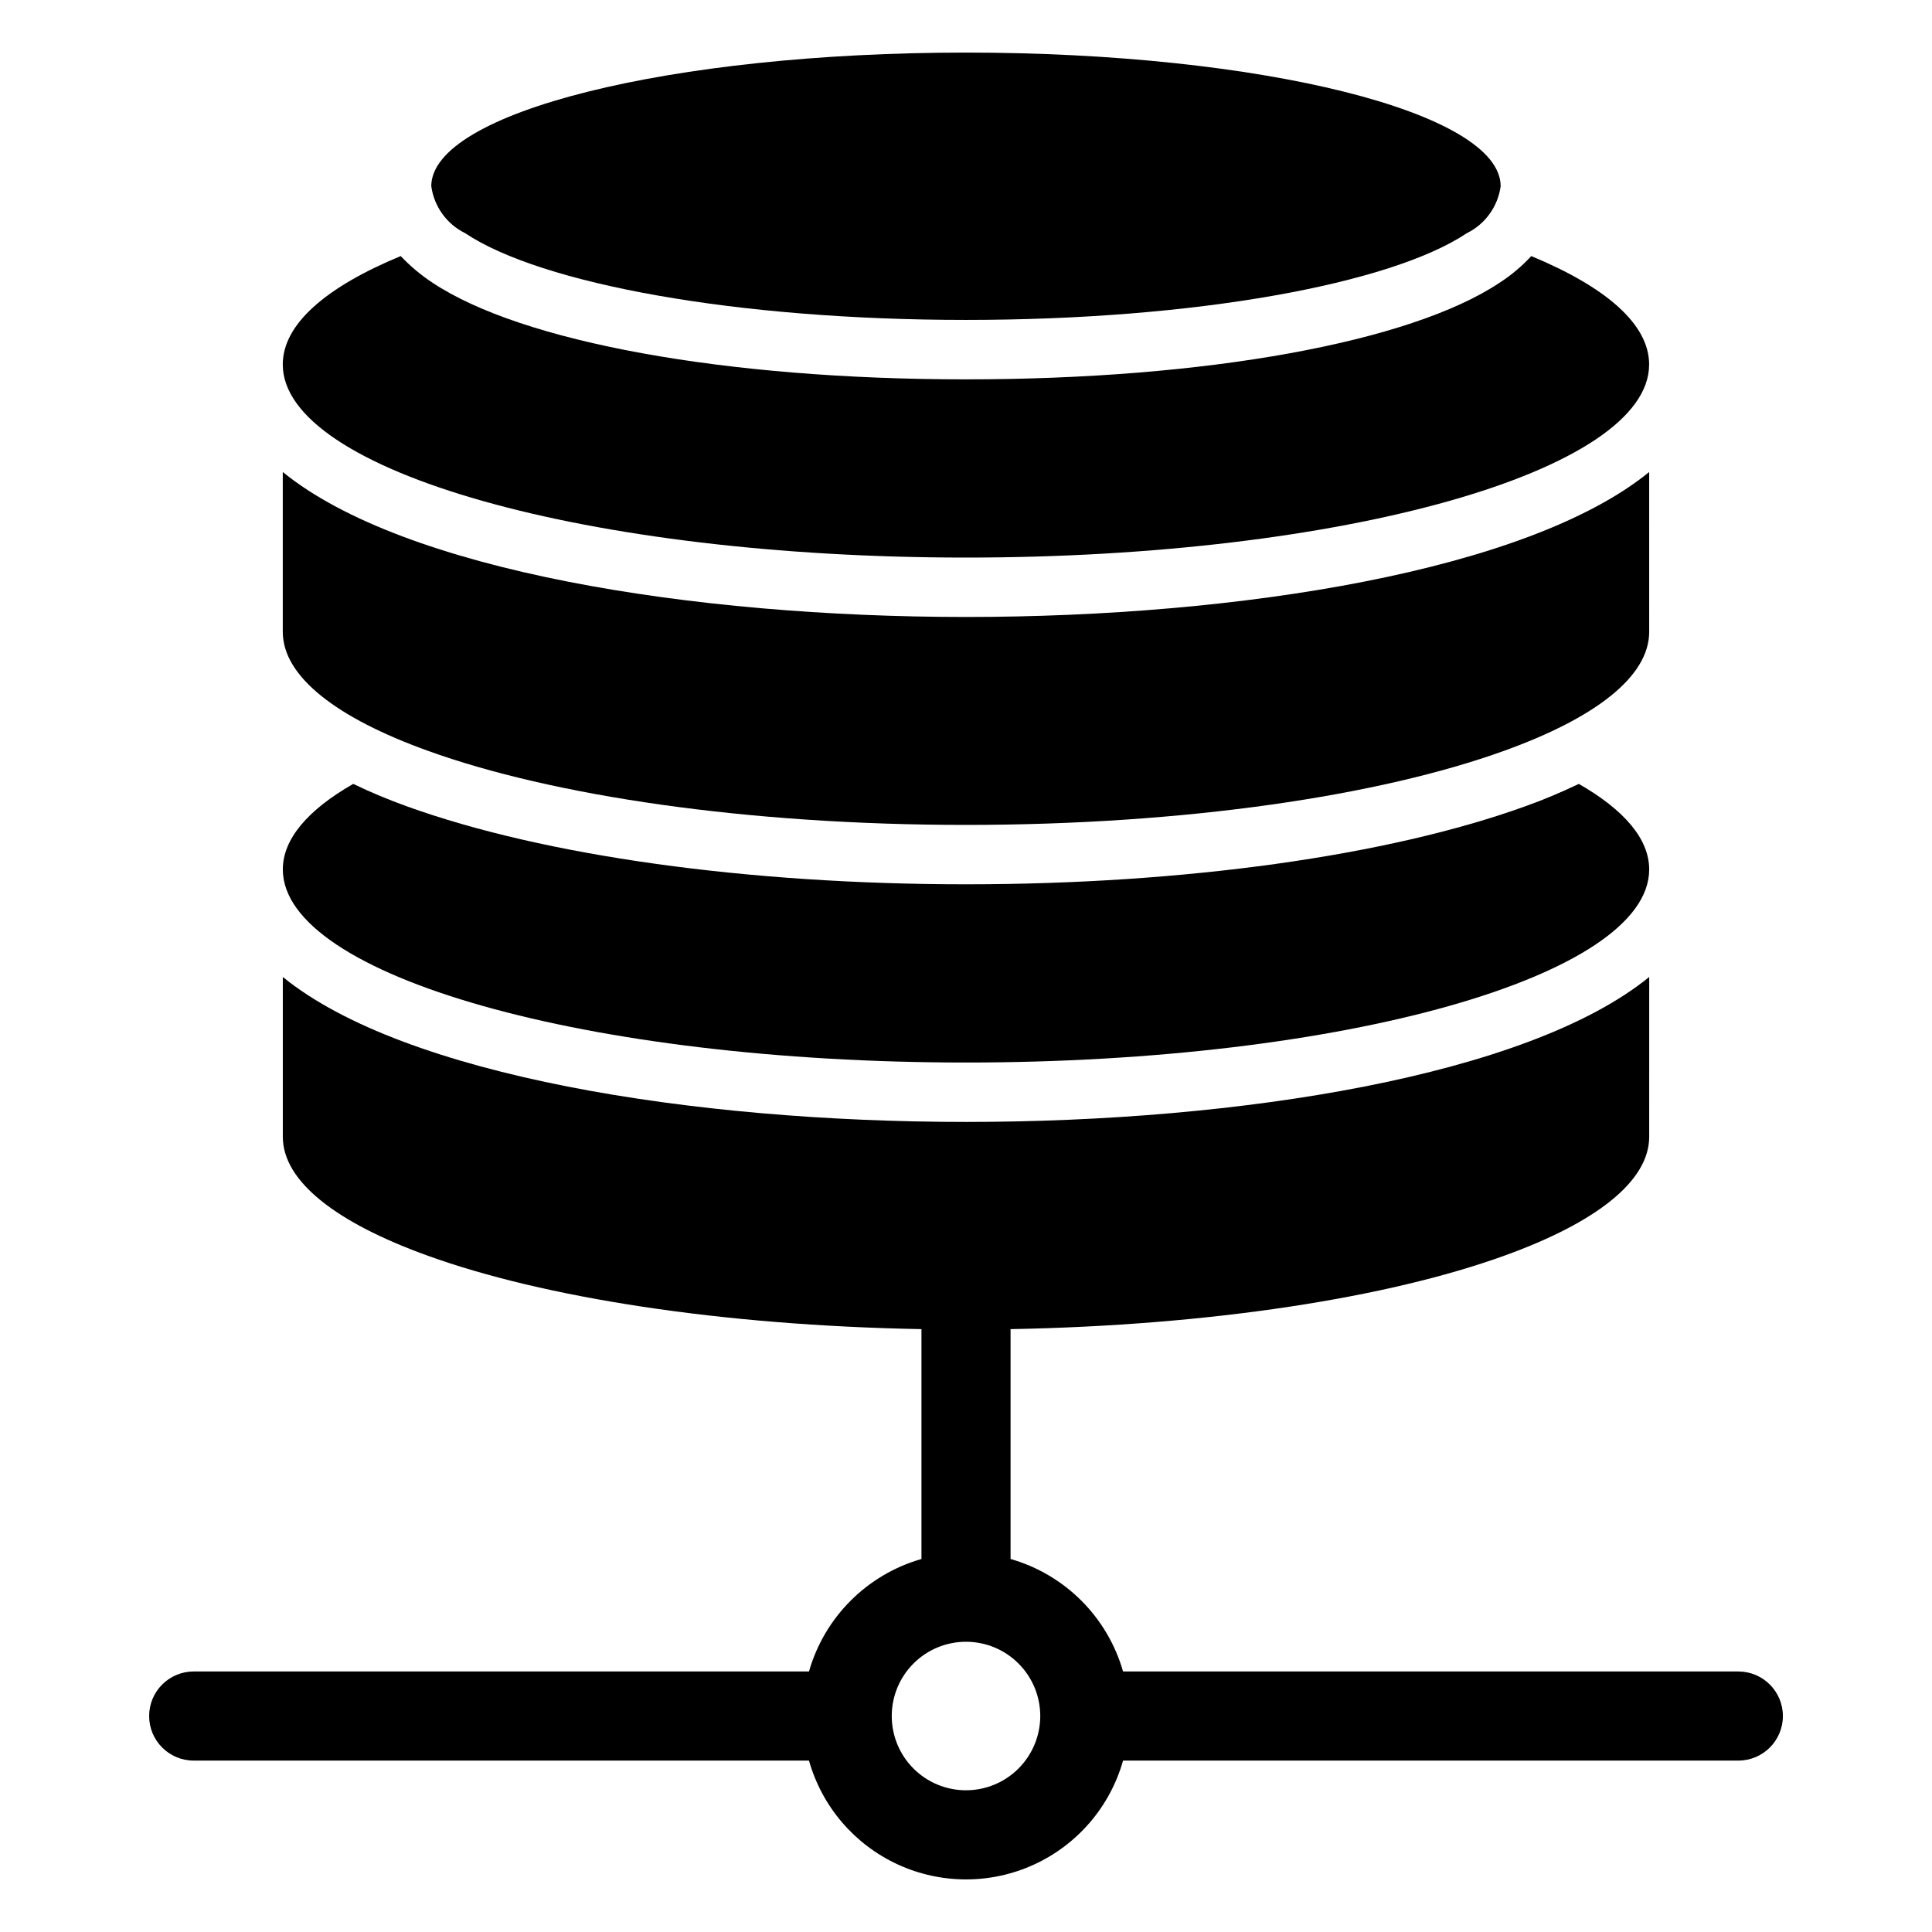
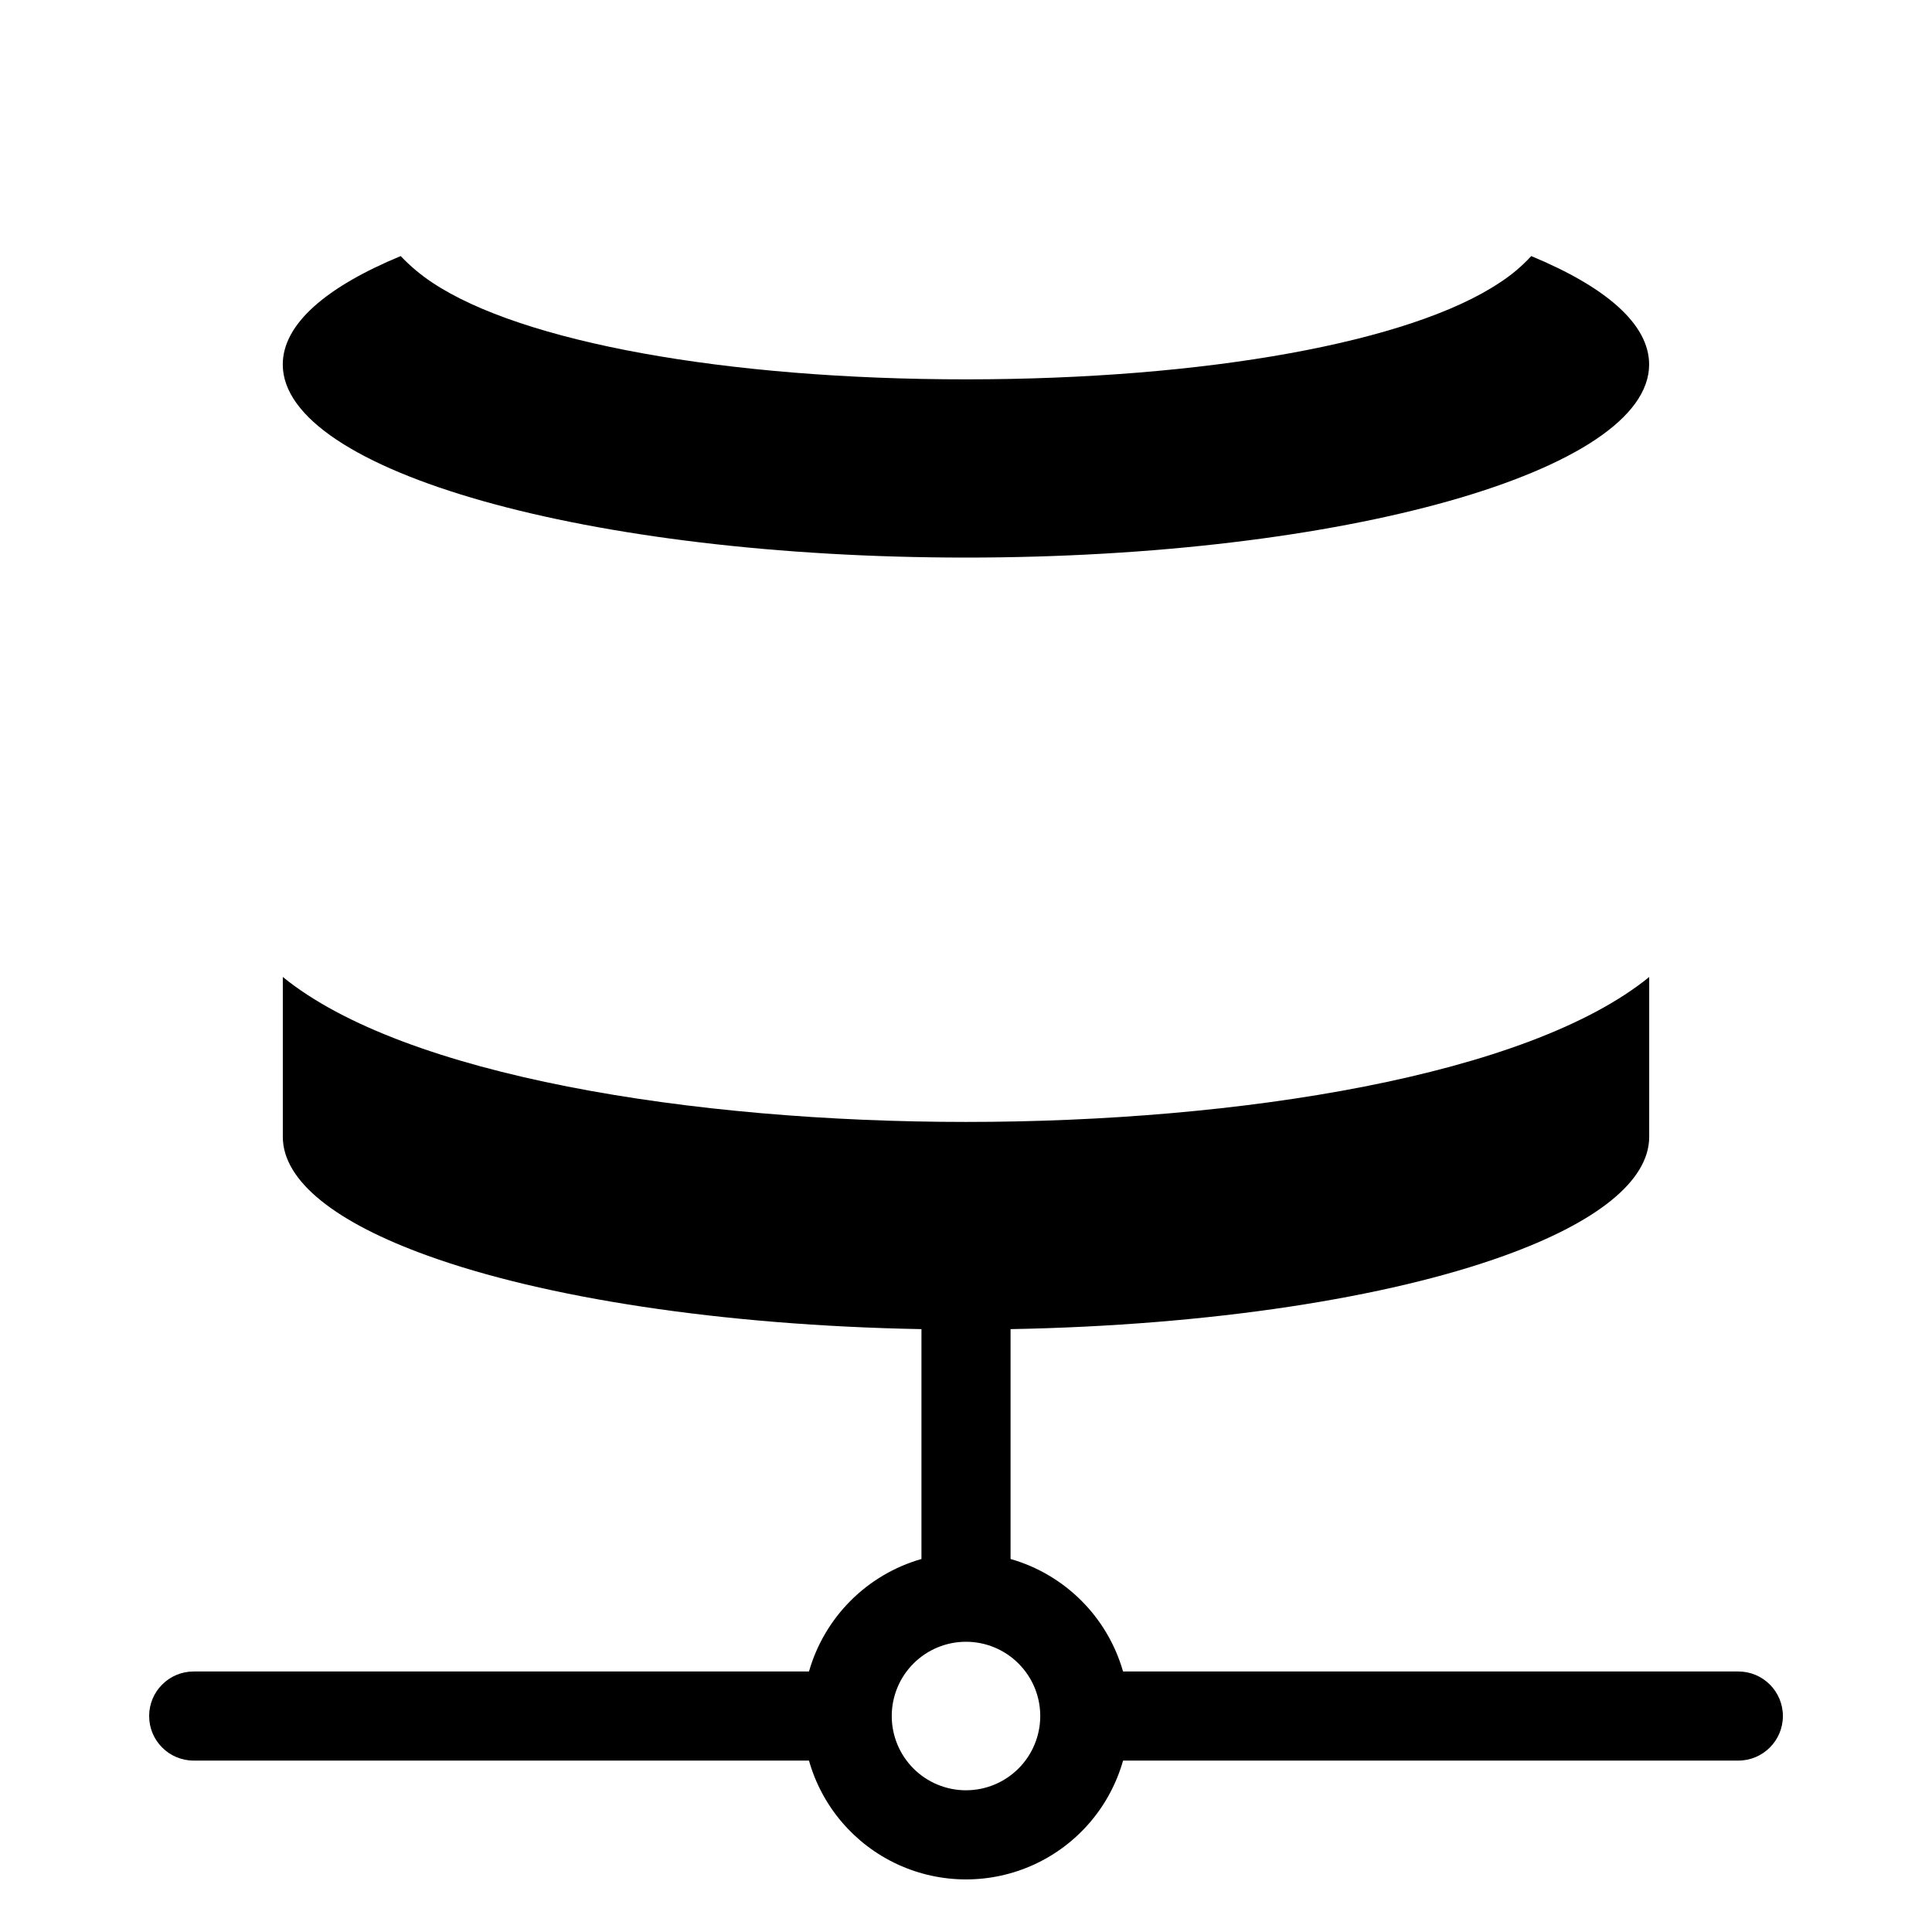
<svg xmlns="http://www.w3.org/2000/svg" fill="#000000" width="800px" height="800px" version="1.1" viewBox="144 144 512 512">
  <g>
    <path d="m604.67 586.96h-163.05c-4.125-14.418-15.395-25.688-29.812-29.812v-60.719c0-0.066-0.02-0.129-0.02-0.195 53.156-0.973 100.14-8.344 130.93-19.484 24.008-8.66 38.336-19.602 38.336-31.488l0.004-42.352c-32.195 26.215-108.71 38.414-181.05 38.414-72.344 0.004-148.86-12.199-181.06-38.414v42.352c0 11.887 14.328 22.828 38.336 31.488 30.789 11.145 77.773 18.512 130.93 19.484 0 0.066-0.02 0.129-0.02 0.195v60.719h0.004c-14.418 4.125-25.688 15.395-29.809 29.812h-163.06c-6.519 0-11.805 5.285-11.805 11.805 0 6.523 5.285 11.809 11.805 11.809h163.06c3.438 12.172 12.031 22.227 23.516 27.52 11.488 5.293 24.715 5.293 36.199 0s20.078-15.348 23.52-27.52h163.05c6.519 0 11.809-5.285 11.809-11.809 0-6.519-5.289-11.805-11.809-11.805zm-204.67 31.488v-0.004c-5.223 0-10.227-2.07-13.918-5.762-3.691-3.691-5.762-8.695-5.762-13.918 0-5.219 2.07-10.223 5.762-13.914 3.691-3.691 8.695-5.766 13.918-5.766 5.219 0 10.223 2.074 13.914 5.766 3.691 3.691 5.766 8.695 5.766 13.914-0.008 5.219-2.082 10.223-5.769 13.91-3.691 3.691-8.695 5.766-13.91 5.769z" />
-     <path d="m258.3 193.36c0.734 5.379 4.102 10.043 8.977 12.438 20.152 13.461 71.949 22.984 132.72 22.984 60.77 0 112.57-9.523 132.72-22.984 4.875-2.394 8.238-7.059 8.973-12.438 0-19.602-63.449-35.426-141.7-35.426-78.25 0-141.7 15.824-141.7 35.426z" />
    <path d="m549.8 211.86c-2.496 2.711-5.328 5.094-8.426 7.086-23.617 15.742-77.777 25.586-141.38 25.586-63.605 0-117.76-9.84-141.46-25.664-3.039-2.012-5.836-4.363-8.344-7.008-19.762 8.188-31.254 18.027-31.254 28.734 0 28.262 81.082 51.168 181.05 51.168 99.977 0 181.05-22.906 181.05-51.168 0.004-10.707-11.488-20.547-31.246-28.734z" />
-     <path d="m581.05 269.09c-32.195 26.215-108.71 38.414-181.05 38.414-72.344 0.004-148.86-12.199-181.06-38.414v42.352c0 11.887 14.328 22.828 38.336 31.488 33.062 11.965 84.703 19.68 142.72 19.68s109.66-7.715 142.72-19.68c24.008-8.66 38.336-19.602 38.336-31.488z" />
-     <path d="m562.4 351.74c-4.664 2.25-9.449 4.246-14.328 5.984-36.211 13.066-90.215 20.625-148.07 20.625s-111.86-7.559-148.07-20.625h0.004c-4.879-1.738-9.66-3.734-14.328-5.984-11.965 6.848-18.656 14.562-18.656 22.672 0 28.262 81.082 51.168 181.05 51.168 99.977 0 181.05-22.906 181.05-51.168 0.004-8.109-6.688-15.824-18.652-22.672z" />
  </g>
</svg>